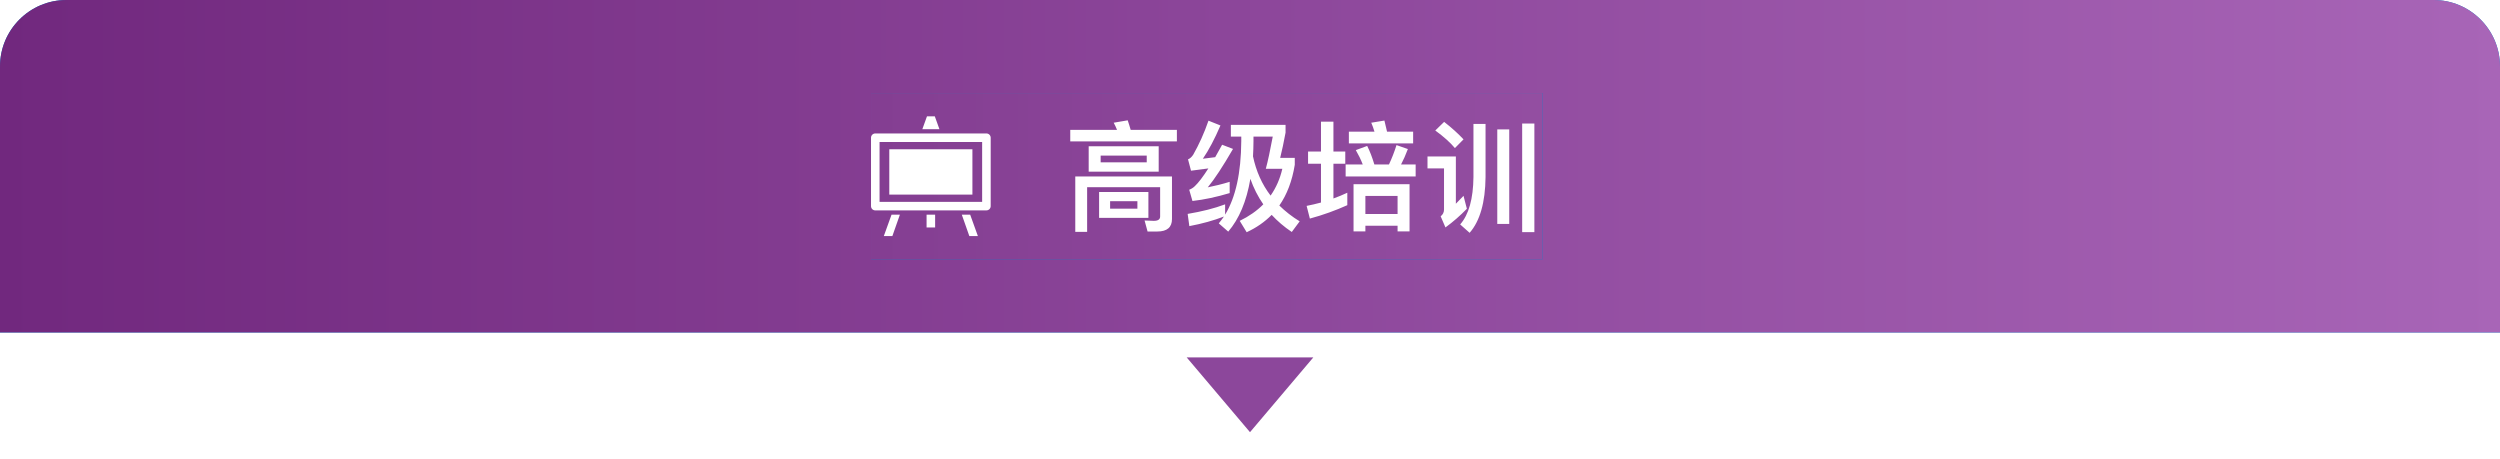
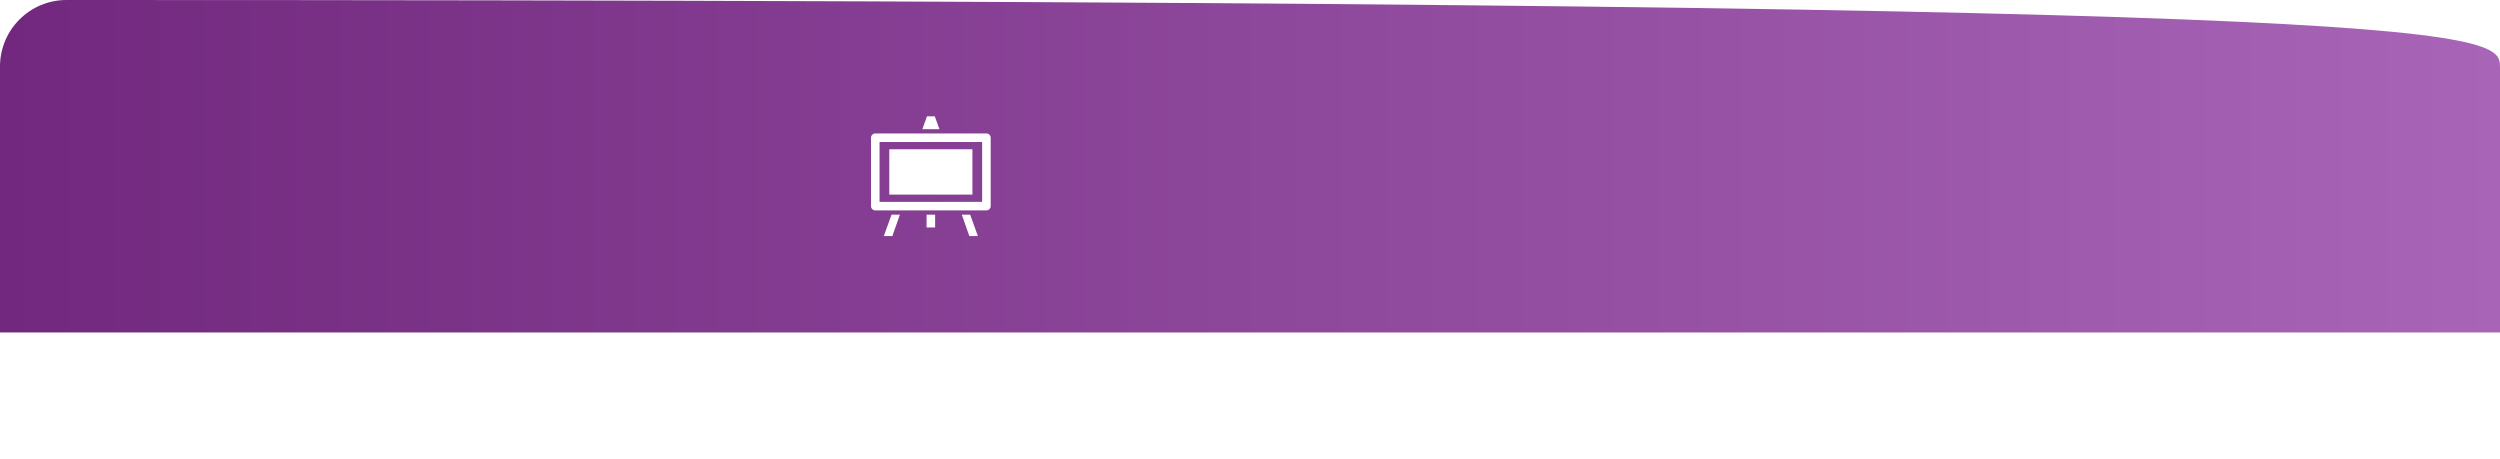
<svg xmlns="http://www.w3.org/2000/svg" width="376" height="69" viewBox="0 0 376 69" fill="none">
-   <path d="M0 10C0 4.477 4.477 0 10 0H366C371.523 0 376 4.477 376 10V50H0V10Z" fill="#0088CC" />
-   <path d="M0 10C0 4.477 4.477 0 10 0H366C371.523 0 376 4.477 376 10V50H0V10Z" fill="url(#paint0_linear_18872_692)" />
-   <rect width="101" height="25" transform="translate(131 14)" fill="#0088CC" />
-   <rect width="101" height="25" transform="translate(131 14)" fill="url(#paint1_linear_18872_692)" />
+   <path d="M0 10C0 4.477 4.477 0 10 0C371.523 0 376 4.477 376 10V50H0V10Z" fill="url(#paint0_linear_18872_692)" />
  <path d="M133.749 22.448H146.251V29.267H133.749V22.448ZM148.357 20.071H131.643C131.288 20.071 131 20.359 131 20.714V31C131 31.355 131.278 31.642 131.633 31.642H148.357C148.712 31.642 149 31.355 149 31V20.714C149 20.359 148.712 20.071 148.357 20.071ZM147.714 30.357H132.286V21.357H147.714V30.357ZM132.928 35.5H134.214L135.345 32.285H134.087L132.928 35.5ZM140.596 17.5H139.416L138.721 19.428H141.29L140.596 17.5ZM144.655 32.285L145.786 35.5H147.072L145.915 32.285H144.655ZM139.357 32.285H140.643V34.215H139.357V32.285Z" fill="white" />
-   <path d="M169.606 18.096C169.75 18.528 169.912 19.014 170.056 19.536H177.004V21.264H160.966V19.536H168.004C167.842 19.14 167.68 18.78 167.5 18.456L169.606 18.096ZM174.07 34.818H172.594L172.144 33.162L173.53 33.216C174.16 33.216 174.484 33 174.484 32.568V28.158H163.504V34.872H161.722V26.538H176.266V32.946C176.266 34.188 175.528 34.818 174.07 34.818ZM163.738 22.002H174.268V25.818H163.738V22.002ZM172.468 24.414V23.406H165.538V24.414H172.468ZM165.304 28.878H172.72V32.766H165.304V28.878ZM171.064 31.38V30.264H166.96V31.38H171.064ZM184.258 30.732V32.28C185.842 29.688 186.652 26.016 186.688 21.228V20.544H185.122V18.78H193.348V19.95C193.078 21.408 192.808 22.668 192.538 23.748H194.734V24.792C194.338 27.222 193.564 29.256 192.412 30.912C193.312 31.794 194.32 32.586 195.472 33.288L194.284 34.89C193.132 34.116 192.124 33.252 191.26 32.316C190.198 33.396 188.938 34.26 187.498 34.926L186.454 33.216C187.858 32.532 189.046 31.704 190 30.732C189.19 29.562 188.542 28.284 188.056 26.898C187.48 30.282 186.364 32.928 184.726 34.836L183.304 33.594C183.574 33.27 183.826 32.928 184.078 32.568C182.53 33.162 180.802 33.648 178.876 34.008L178.624 32.172C180.766 31.812 182.638 31.344 184.258 30.732ZM191.098 29.418C191.926 28.23 192.52 26.88 192.862 25.386H190.378C190.684 24.27 191.026 22.65 191.422 20.544H188.524V21.228C188.524 22.02 188.488 22.794 188.452 23.514C188.92 25.746 189.802 27.726 191.098 29.418ZM181.756 18.15L183.556 18.87C182.692 20.886 181.81 22.56 180.91 23.874C181.522 23.802 182.134 23.73 182.764 23.64C183.088 23.064 183.448 22.434 183.808 21.768L185.446 22.398C183.934 25.008 182.674 26.934 181.648 28.176C182.728 27.96 183.826 27.69 184.942 27.348V29.04C182.962 29.634 181.108 30.03 179.344 30.228L178.858 28.536C179.182 28.41 179.47 28.23 179.704 27.996C180.244 27.492 180.928 26.592 181.738 25.332C180.91 25.44 180.028 25.566 179.128 25.674L178.678 23.964C178.966 23.856 179.218 23.622 179.452 23.28C180.334 21.732 181.108 20.022 181.756 18.15ZM196.732 22.794H198.676V18.294H200.548V22.794H202.33V24.63H200.548V29.85C201.25 29.598 201.952 29.31 202.636 28.986V30.858C200.872 31.65 199 32.334 197.002 32.874L196.516 30.966C197.236 30.822 197.956 30.66 198.676 30.462V24.63H196.732V22.794ZM202.87 19.806H206.722C206.578 19.32 206.416 18.87 206.236 18.456L208.216 18.132C208.342 18.636 208.468 19.194 208.612 19.806H212.536V21.57H202.87V19.806ZM202.384 24.738H204.958C204.67 23.982 204.31 23.262 203.914 22.578L205.624 21.948C206.02 22.722 206.38 23.658 206.704 24.738H208.9C209.332 23.82 209.71 22.848 210.034 21.822L211.744 22.416C211.42 23.28 211.078 24.054 210.718 24.738H212.914V26.538H202.384V24.738ZM211.996 27.708V34.8H210.196V33.954H205.354V34.8H203.572V27.708H211.996ZM205.354 32.19H210.196V29.472H205.354V32.19ZM225.19 19.464H226.99V33.684H225.19V19.464ZM228.934 18.582H230.77V34.908H228.934V18.582ZM221.608 18.636H223.426V26.628C223.39 30.444 222.58 33.252 221.032 35.016L219.61 33.756C220.906 32.28 221.572 29.904 221.608 26.628V18.636ZM217.198 18.33C218.332 19.212 219.304 20.094 220.114 20.958L218.818 22.272C218.134 21.444 217.144 20.562 215.866 19.626L217.198 18.33ZM214.696 23.532H218.962V30.642C219.322 30.264 219.718 29.868 220.114 29.454L220.618 31.398C219.61 32.442 218.53 33.378 217.396 34.206L216.676 32.532C217 32.28 217.18 31.938 217.18 31.524V25.332H214.696V23.532Z" fill="white" />
  <g filter="url(#filter0_d_18872_692)">
-     <path d="M188 61L178.474 49.75L197.526 49.75L188 61Z" fill="#8C479B" />
-   </g>
+     </g>
  <defs>
    <filter id="filter0_d_18872_692" x="174.473" y="49.75" width="27.055" height="19.25" filterUnits="userSpaceOnUse" color-interpolation-filters="sRGB">
      <feFlood flood-opacity="0" result="BackgroundImageFix" />
      <feColorMatrix in="SourceAlpha" type="matrix" values="0 0 0 0 0 0 0 0 0 0 0 0 0 0 0 0 0 0 127 0" result="hardAlpha" />
      <feOffset dy="4" />
      <feGaussianBlur stdDeviation="2" />
      <feComposite in2="hardAlpha" operator="out" />
      <feColorMatrix type="matrix" values="0 0 0 0 0 0 0 0 0 0 0 0 0 0 0 0 0 0 0.06 0" />
      <feBlend mode="normal" in2="BackgroundImageFix" result="effect1_dropShadow_18872_692" />
      <feBlend mode="normal" in="SourceGraphic" in2="effect1_dropShadow_18872_692" result="shape" />
    </filter>
    <linearGradient id="paint0_linear_18872_692" x1="0" y1="25" x2="376" y2="25" gradientUnits="userSpaceOnUse">
      <stop stop-color="#71287E" />
      <stop offset="1" stop-color="#A865B7" />
    </linearGradient>
    <linearGradient id="paint1_linear_18872_692" x1="0" y1="12.5" x2="101" y2="12.5" gradientUnits="userSpaceOnUse">
      <stop stop-color="#843E92" />
      <stop offset="1" stop-color="#934EA1" />
    </linearGradient>
  </defs>
</svg>